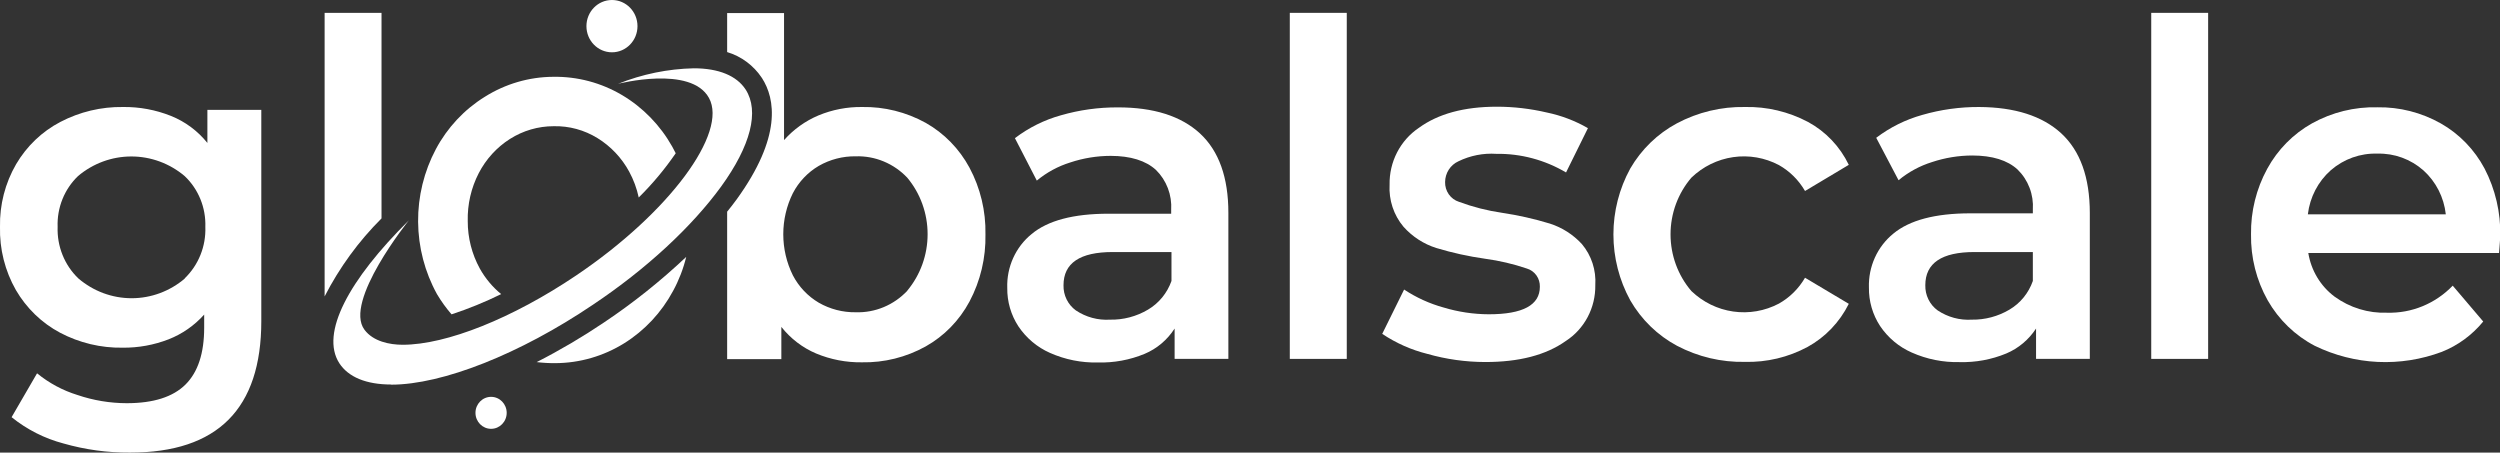
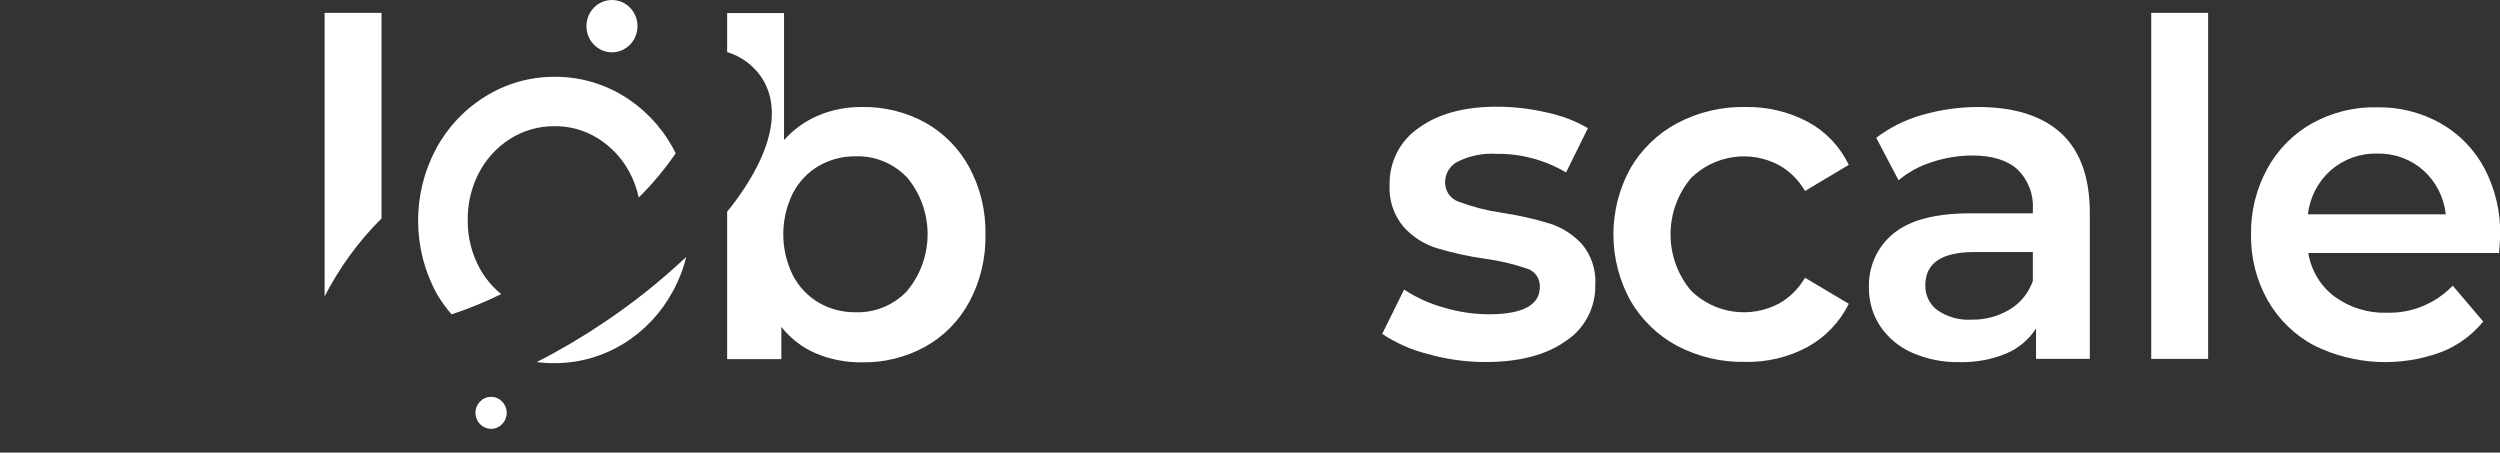
<svg xmlns="http://www.w3.org/2000/svg" width="232" height="42" viewBox="0 0 232 42" fill="none">
  <rect x="0" y="0" width="232" height="42" fill="#333333" stroke="none" />
  <g clip-path="url(#clip0_401_12669)">
-     <path d="M24.249 10.193V29.796C24.249 37.937 20.187 42.005 12.063 42C9.977 42.014 7.899 41.729 5.89 41.154C4.137 40.692 2.498 39.86 1.076 38.714L3.439 34.643C4.551 35.551 5.821 36.234 7.183 36.654C8.661 37.157 10.208 37.414 11.765 37.417C14.243 37.417 16.057 36.834 17.215 35.683C18.373 34.532 18.948 32.771 18.948 30.406V29.193C18.037 30.209 16.909 30.994 15.651 31.488C14.289 32.016 12.843 32.28 11.386 32.265C9.368 32.299 7.373 31.823 5.578 30.878C3.878 29.975 2.457 28.604 1.476 26.919C0.462 25.141 -0.049 23.11 8.53231e-06 21.052C-0.041 19.008 0.477 16.993 1.496 15.235C2.479 13.562 3.9 12.204 5.598 11.317C7.396 10.378 9.389 9.902 11.407 9.93C12.929 9.91 14.442 10.19 15.861 10.755C17.18 11.281 18.346 12.146 19.246 13.265V10.193H24.249ZM17.134 25.837C17.77 25.227 18.27 24.484 18.602 23.658C18.934 22.833 19.089 21.944 19.056 21.052C19.085 20.171 18.929 19.294 18.597 18.48C18.265 17.666 17.766 16.935 17.134 16.337C15.741 15.162 13.993 14.52 12.189 14.52C10.384 14.52 8.636 15.162 7.243 16.337C6.616 16.938 6.122 17.67 5.795 18.483C5.468 19.297 5.315 20.173 5.348 21.052C5.316 21.944 5.471 22.833 5.802 23.658C6.134 24.484 6.635 25.227 7.271 25.837C8.658 27.024 10.408 27.675 12.216 27.675C14.024 27.675 15.774 27.024 17.161 25.837H17.134Z" fill="white" />
-     <path d="M111.353 12.378C113.113 14.005 113.993 16.464 113.993 19.756V33.305H109.004V30.489C108.327 31.544 107.355 32.363 106.215 32.84C104.839 33.407 103.364 33.678 101.882 33.638C100.357 33.674 98.842 33.371 97.441 32.75C96.257 32.23 95.24 31.376 94.51 30.288C93.818 29.234 93.457 27.988 93.474 26.717C93.442 25.761 93.63 24.81 94.023 23.942C94.416 23.073 95.002 22.311 95.735 21.718C97.238 20.465 99.61 19.836 102.85 19.832H108.685V19.485C108.728 18.797 108.624 18.108 108.379 17.466C108.135 16.824 107.757 16.245 107.271 15.768C106.323 14.904 104.922 14.469 103.067 14.465C101.795 14.467 100.532 14.673 99.323 15.075C98.191 15.426 97.136 15.998 96.216 16.76L94.185 12.821C95.465 11.848 96.912 11.128 98.45 10.7C100.168 10.204 101.945 9.957 103.73 9.965C107.052 9.96 109.593 10.764 111.353 12.378ZM106.533 28.735C107.543 28.139 108.315 27.196 108.713 26.073V23.389H103.263C100.217 23.389 98.694 24.415 98.694 26.468C98.682 26.924 98.78 27.375 98.98 27.783C99.18 28.191 99.474 28.541 99.838 28.805C100.776 29.432 101.887 29.733 103.006 29.664C104.242 29.691 105.462 29.369 106.533 28.735Z" fill="white" />
-     <path d="M119.693 1.193H124.98V33.305H119.693V1.193Z" fill="white" />
    <path d="M132.453 32.84C130.966 32.469 129.551 31.841 128.27 30.982L130.301 26.87C131.428 27.614 132.661 28.176 133.956 28.534C135.321 28.947 136.737 29.16 138.16 29.165C141.319 29.165 142.899 28.314 142.899 26.613C142.91 26.234 142.798 25.862 142.58 25.555C142.361 25.249 142.05 25.026 141.694 24.921C140.436 24.494 139.142 24.19 137.828 24.013C136.292 23.797 134.774 23.464 133.286 23.014C132.12 22.646 131.071 21.966 130.247 21.045C129.335 19.964 128.871 18.561 128.954 17.134C128.935 16.094 129.173 15.066 129.647 14.146C130.12 13.226 130.813 12.443 131.661 11.871C133.455 10.561 135.865 9.902 138.912 9.902C140.474 9.903 142.032 10.085 143.556 10.443C144.89 10.72 146.173 11.209 147.36 11.892L145.329 16.004C143.366 14.841 141.132 14.244 138.864 14.277C137.65 14.196 136.436 14.435 135.337 14.971C134.974 15.136 134.664 15.405 134.445 15.745C134.227 16.086 134.109 16.484 134.105 16.891C134.095 17.299 134.215 17.7 134.447 18.032C134.679 18.363 135.011 18.608 135.391 18.729C136.685 19.208 138.023 19.55 139.385 19.748C140.885 19.971 142.367 20.305 143.82 20.747C144.955 21.108 145.981 21.762 146.798 22.647C147.686 23.701 148.133 25.071 148.044 26.46C148.06 27.493 147.816 28.513 147.336 29.422C146.856 30.33 146.155 31.096 145.302 31.647C143.465 32.951 140.972 33.6 137.822 33.596C136.007 33.593 134.201 33.339 132.453 32.84Z" fill="white" />
    <path d="M155.632 32.091C153.827 31.127 152.322 29.664 151.286 27.868C150.263 26.002 149.725 23.897 149.725 21.756C149.725 19.615 150.263 17.51 151.286 15.643C152.321 13.861 153.818 12.409 155.612 11.448C157.561 10.411 159.732 9.889 161.928 9.93C163.962 9.884 165.976 10.361 167.784 11.317C169.423 12.202 170.747 13.595 171.568 15.297L167.506 17.724C166.922 16.715 166.085 15.884 165.083 15.318C163.776 14.629 162.294 14.372 160.839 14.582C159.385 14.792 158.029 15.458 156.959 16.489C155.713 17.944 155.026 19.814 155.026 21.749C155.026 23.684 155.713 25.554 156.959 27.009C158.031 28.037 159.387 28.701 160.841 28.909C162.295 29.118 163.777 28.861 165.083 28.174C166.085 27.609 166.922 26.781 167.506 25.774L171.568 28.194C170.722 29.896 169.387 31.293 167.743 32.195C165.952 33.157 163.95 33.634 161.928 33.582C159.741 33.627 157.578 33.114 155.632 32.091Z" fill="white" />
    <path d="M191.288 12.378C193.048 14.005 193.93 16.464 193.935 19.756V33.305H188.946V30.49C188.267 31.526 187.304 32.332 186.177 32.806C184.801 33.372 183.326 33.644 181.844 33.603C180.321 33.639 178.808 33.336 177.41 32.715C176.224 32.195 175.205 31.342 174.472 30.254C173.78 29.199 173.419 27.953 173.436 26.683C173.406 25.727 173.595 24.776 173.988 23.908C174.38 23.04 174.966 22.278 175.697 21.683C177.209 20.43 179.583 19.802 182.819 19.797H188.648V19.451C188.692 18.763 188.589 18.073 188.344 17.431C188.1 16.788 187.72 16.209 187.233 15.734C186.294 14.869 184.893 14.435 183.029 14.43C181.76 14.433 180.499 14.639 179.292 15.04C178.16 15.392 177.105 15.964 176.185 16.725L174.113 12.787C175.396 11.814 176.845 11.095 178.385 10.665C180.103 10.169 181.88 9.921 183.665 9.93C186.991 9.948 189.532 10.764 191.288 12.378ZM186.475 28.735C187.485 28.14 188.255 27.197 188.648 26.073V23.389H183.232C180.19 23.389 178.669 24.415 178.669 26.468C178.658 26.924 178.756 27.375 178.956 27.783C179.155 28.191 179.45 28.541 179.813 28.805C180.752 29.432 181.863 29.733 182.982 29.664C184.207 29.684 185.414 29.363 186.475 28.735Z" fill="white" />
    <path d="M199.635 1.193H204.915V33.305H199.635V1.193Z" fill="white" />
    <path d="M231.912 23.479H214.21C214.474 25.1 215.346 26.55 216.64 27.521C218.062 28.555 219.777 29.082 221.521 29.019C222.65 29.052 223.774 28.845 224.822 28.413C225.87 27.982 226.82 27.333 227.613 26.509L230.443 29.837C229.414 31.093 228.091 32.062 226.598 32.653C224.695 33.365 222.673 33.682 220.65 33.586C218.626 33.489 216.642 32.981 214.812 32.091C212.99 31.142 211.472 29.676 210.439 27.868C209.395 26.007 208.861 23.892 208.895 21.745C208.865 19.618 209.384 17.52 210.398 15.664C211.369 13.886 212.81 12.425 214.555 11.448C216.415 10.418 218.506 9.904 220.62 9.957C222.677 9.922 224.708 10.439 226.51 11.455C228.225 12.43 229.634 13.885 230.572 15.65C231.567 17.57 232.068 19.718 232.027 21.891C232 22.252 231.973 22.785 231.912 23.479ZM216.301 15.796C215.119 16.841 214.359 18.299 214.169 19.887H226.97C226.797 18.314 226.059 16.863 224.899 15.817C223.712 14.768 222.187 14.212 220.62 14.257C219.044 14.204 217.505 14.753 216.301 15.796Z" fill="white" />
    <path d="M89.968 15.56C89.024 13.809 87.616 12.366 85.906 11.4C84.096 10.401 82.066 9.894 80.01 9.93C78.618 9.911 77.237 10.177 75.948 10.713C74.733 11.226 73.644 12.007 72.759 13.001V1.213H67.479V4.833C68.796 5.226 69.937 6.077 70.708 7.239C71.954 9.174 72.556 12.71 68.359 18.507C68.082 18.888 67.784 19.27 67.479 19.644V33.325H72.509V30.337C73.368 31.422 74.478 32.271 75.738 32.805C77.086 33.365 78.529 33.643 79.983 33.623C82.049 33.664 84.089 33.156 85.906 32.147C87.619 31.184 89.028 29.741 89.968 27.986C90.985 26.074 91.496 23.922 91.45 21.745C91.493 19.586 90.982 17.453 89.968 15.56ZM84.2 26.981C83.582 27.638 82.836 28.156 82.01 28.5C81.185 28.844 80.298 29.007 79.407 28.978C78.209 28.995 77.028 28.689 75.982 28.09C74.965 27.491 74.132 26.612 73.579 25.552C72.993 24.37 72.688 23.064 72.688 21.738C72.688 20.413 72.993 19.107 73.579 17.925C74.132 16.867 74.965 15.99 75.982 15.394C77.028 14.795 78.209 14.489 79.407 14.506C80.297 14.477 81.184 14.639 82.009 14.982C82.835 15.325 83.581 15.84 84.2 16.496C85.415 17.957 86.082 19.813 86.082 21.732C86.082 23.65 85.415 25.506 84.2 26.967V26.981Z" fill="white" />
    <path d="M35.405 20.269V1.193H30.125V27.508C31.502 24.825 33.284 22.382 35.405 20.269Z" fill="white" />
    <path d="M56.066 29.914C54.053 31.271 51.962 32.503 49.804 33.603C50.383 33.673 50.967 33.706 51.55 33.7C53.795 33.689 55.994 33.054 57.914 31.862C59.816 30.679 61.383 29.005 62.456 27.008C63 26.012 63.412 24.947 63.681 23.839C61.311 26.076 58.764 28.108 56.066 29.914Z" fill="white" />
    <path d="M41.904 29.172C43.479 28.655 45.017 28.027 46.507 27.293C45.709 26.639 45.038 25.837 44.53 24.928C43.79 23.582 43.402 22.063 43.407 20.518C43.37 18.969 43.722 17.436 44.429 16.066C45.102 14.767 46.099 13.673 47.319 12.897C48.539 12.122 49.946 11.711 51.381 11.712C52.81 11.678 54.218 12.06 55.443 12.814C56.674 13.57 57.689 14.643 58.388 15.928C58.796 16.679 59.095 17.487 59.274 18.327C60.544 17.074 61.693 15.699 62.707 14.222C62.598 14.007 62.49 13.799 62.382 13.605C61.27 11.627 59.671 9.982 57.744 8.834C55.801 7.68 53.587 7.09 51.34 7.128C49.095 7.139 46.896 7.782 44.984 8.987C43.08 10.166 41.515 11.841 40.448 13.84C39.349 15.907 38.782 18.227 38.8 20.58C38.818 22.933 39.42 25.243 40.55 27.293C40.945 27.959 41.398 28.588 41.904 29.172Z" fill="white" />
-     <path d="M36.298 35.683C33.983 35.683 32.318 34.99 31.485 33.7C29.705 30.926 32.365 25.968 37.943 20.449C37.943 20.449 31.851 28 33.828 30.607C34.633 31.682 36.15 31.994 37.368 31.994C41.43 31.994 47.577 29.532 53.473 25.559C62.138 19.721 67.567 12.308 65.793 9.091C64.121 6.033 57.352 7.78 57.352 7.78C59.595 6.879 61.976 6.391 64.385 6.338C66.701 6.338 68.366 7.031 69.199 8.314C70.485 10.318 69.672 13.522 66.91 17.328C64.203 21.038 59.999 24.956 55.016 28.284C48.247 32.854 41.057 35.697 36.305 35.697L36.298 35.683Z" fill="white" />
    <path d="M56.79 4.854C58.099 4.854 59.159 3.767 59.159 2.427C59.159 1.087 58.099 0 56.79 0C55.481 0 54.421 1.087 54.421 2.427C54.421 3.767 55.481 4.854 56.79 4.854Z" fill="white" />
    <path d="M45.573 39.795C46.373 39.795 47.021 39.131 47.021 38.311C47.021 37.492 46.373 36.827 45.573 36.827C44.773 36.827 44.124 37.492 44.124 38.311C44.124 39.131 44.773 39.795 45.573 39.795Z" fill="white" />
  </g>
  <defs>
    <clipPath id="clip0_401_12669">
      <rect width="232" height="42" fill="white" />
    </clipPath>
  </defs>
</svg>